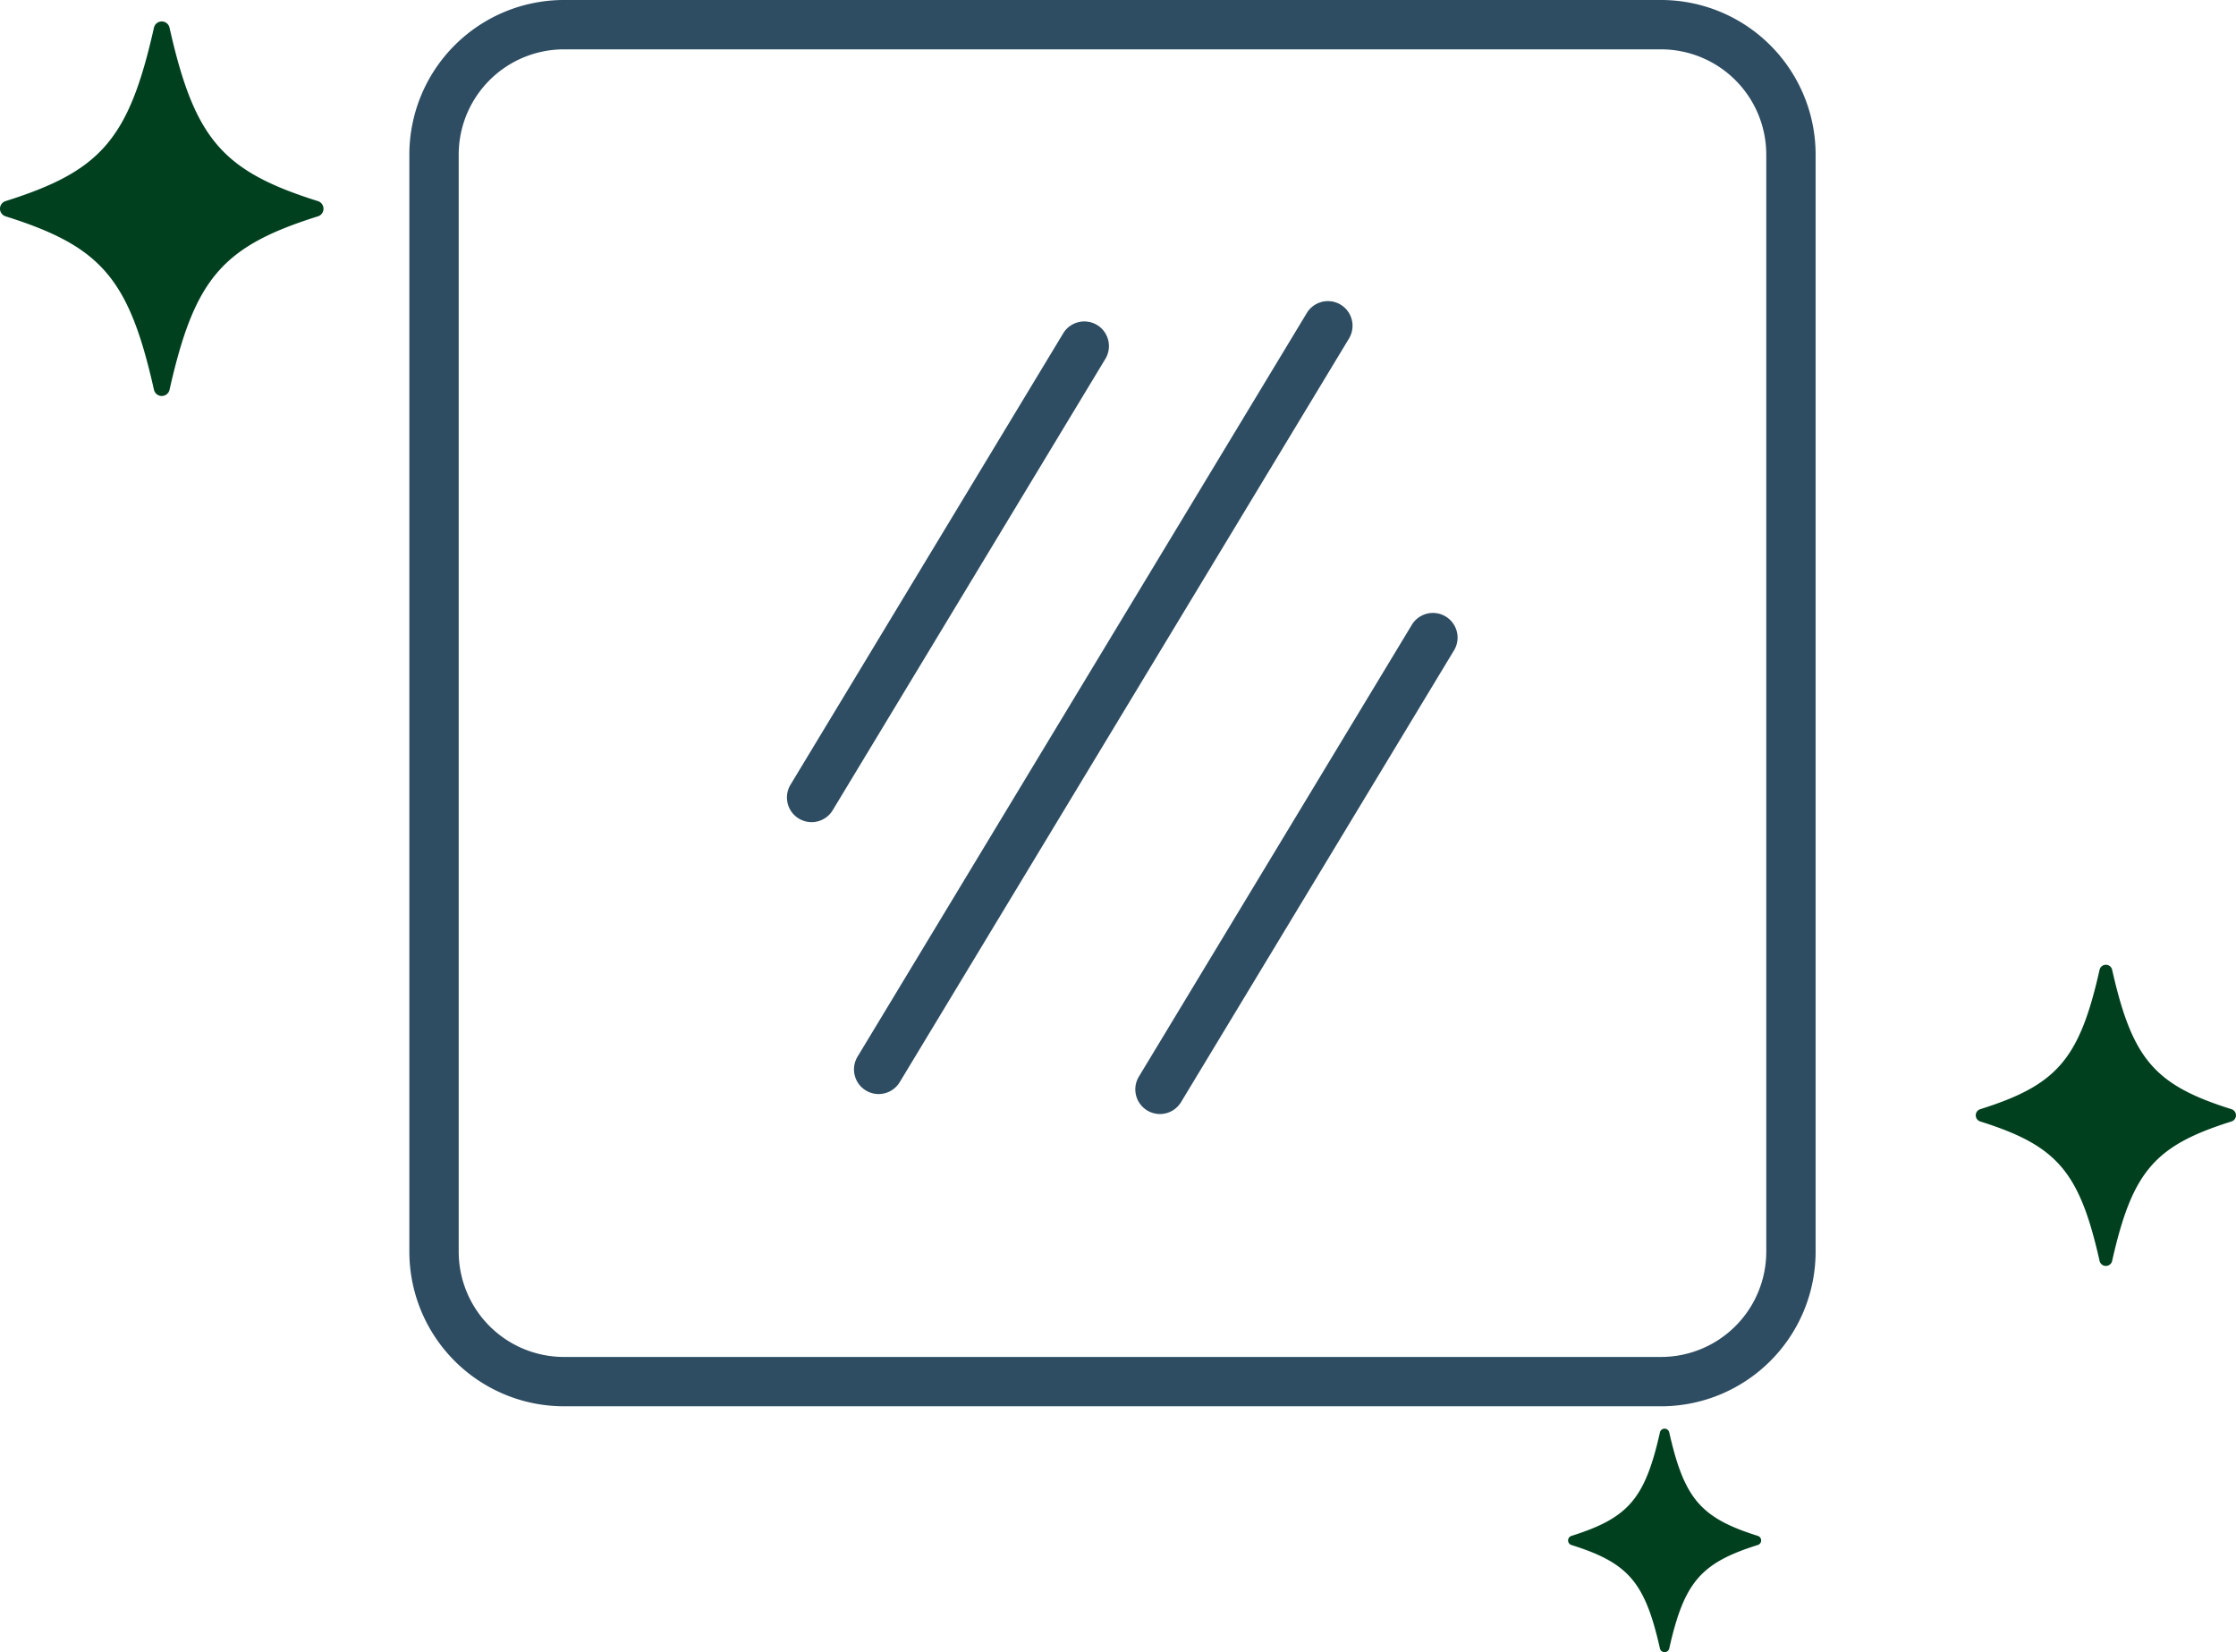
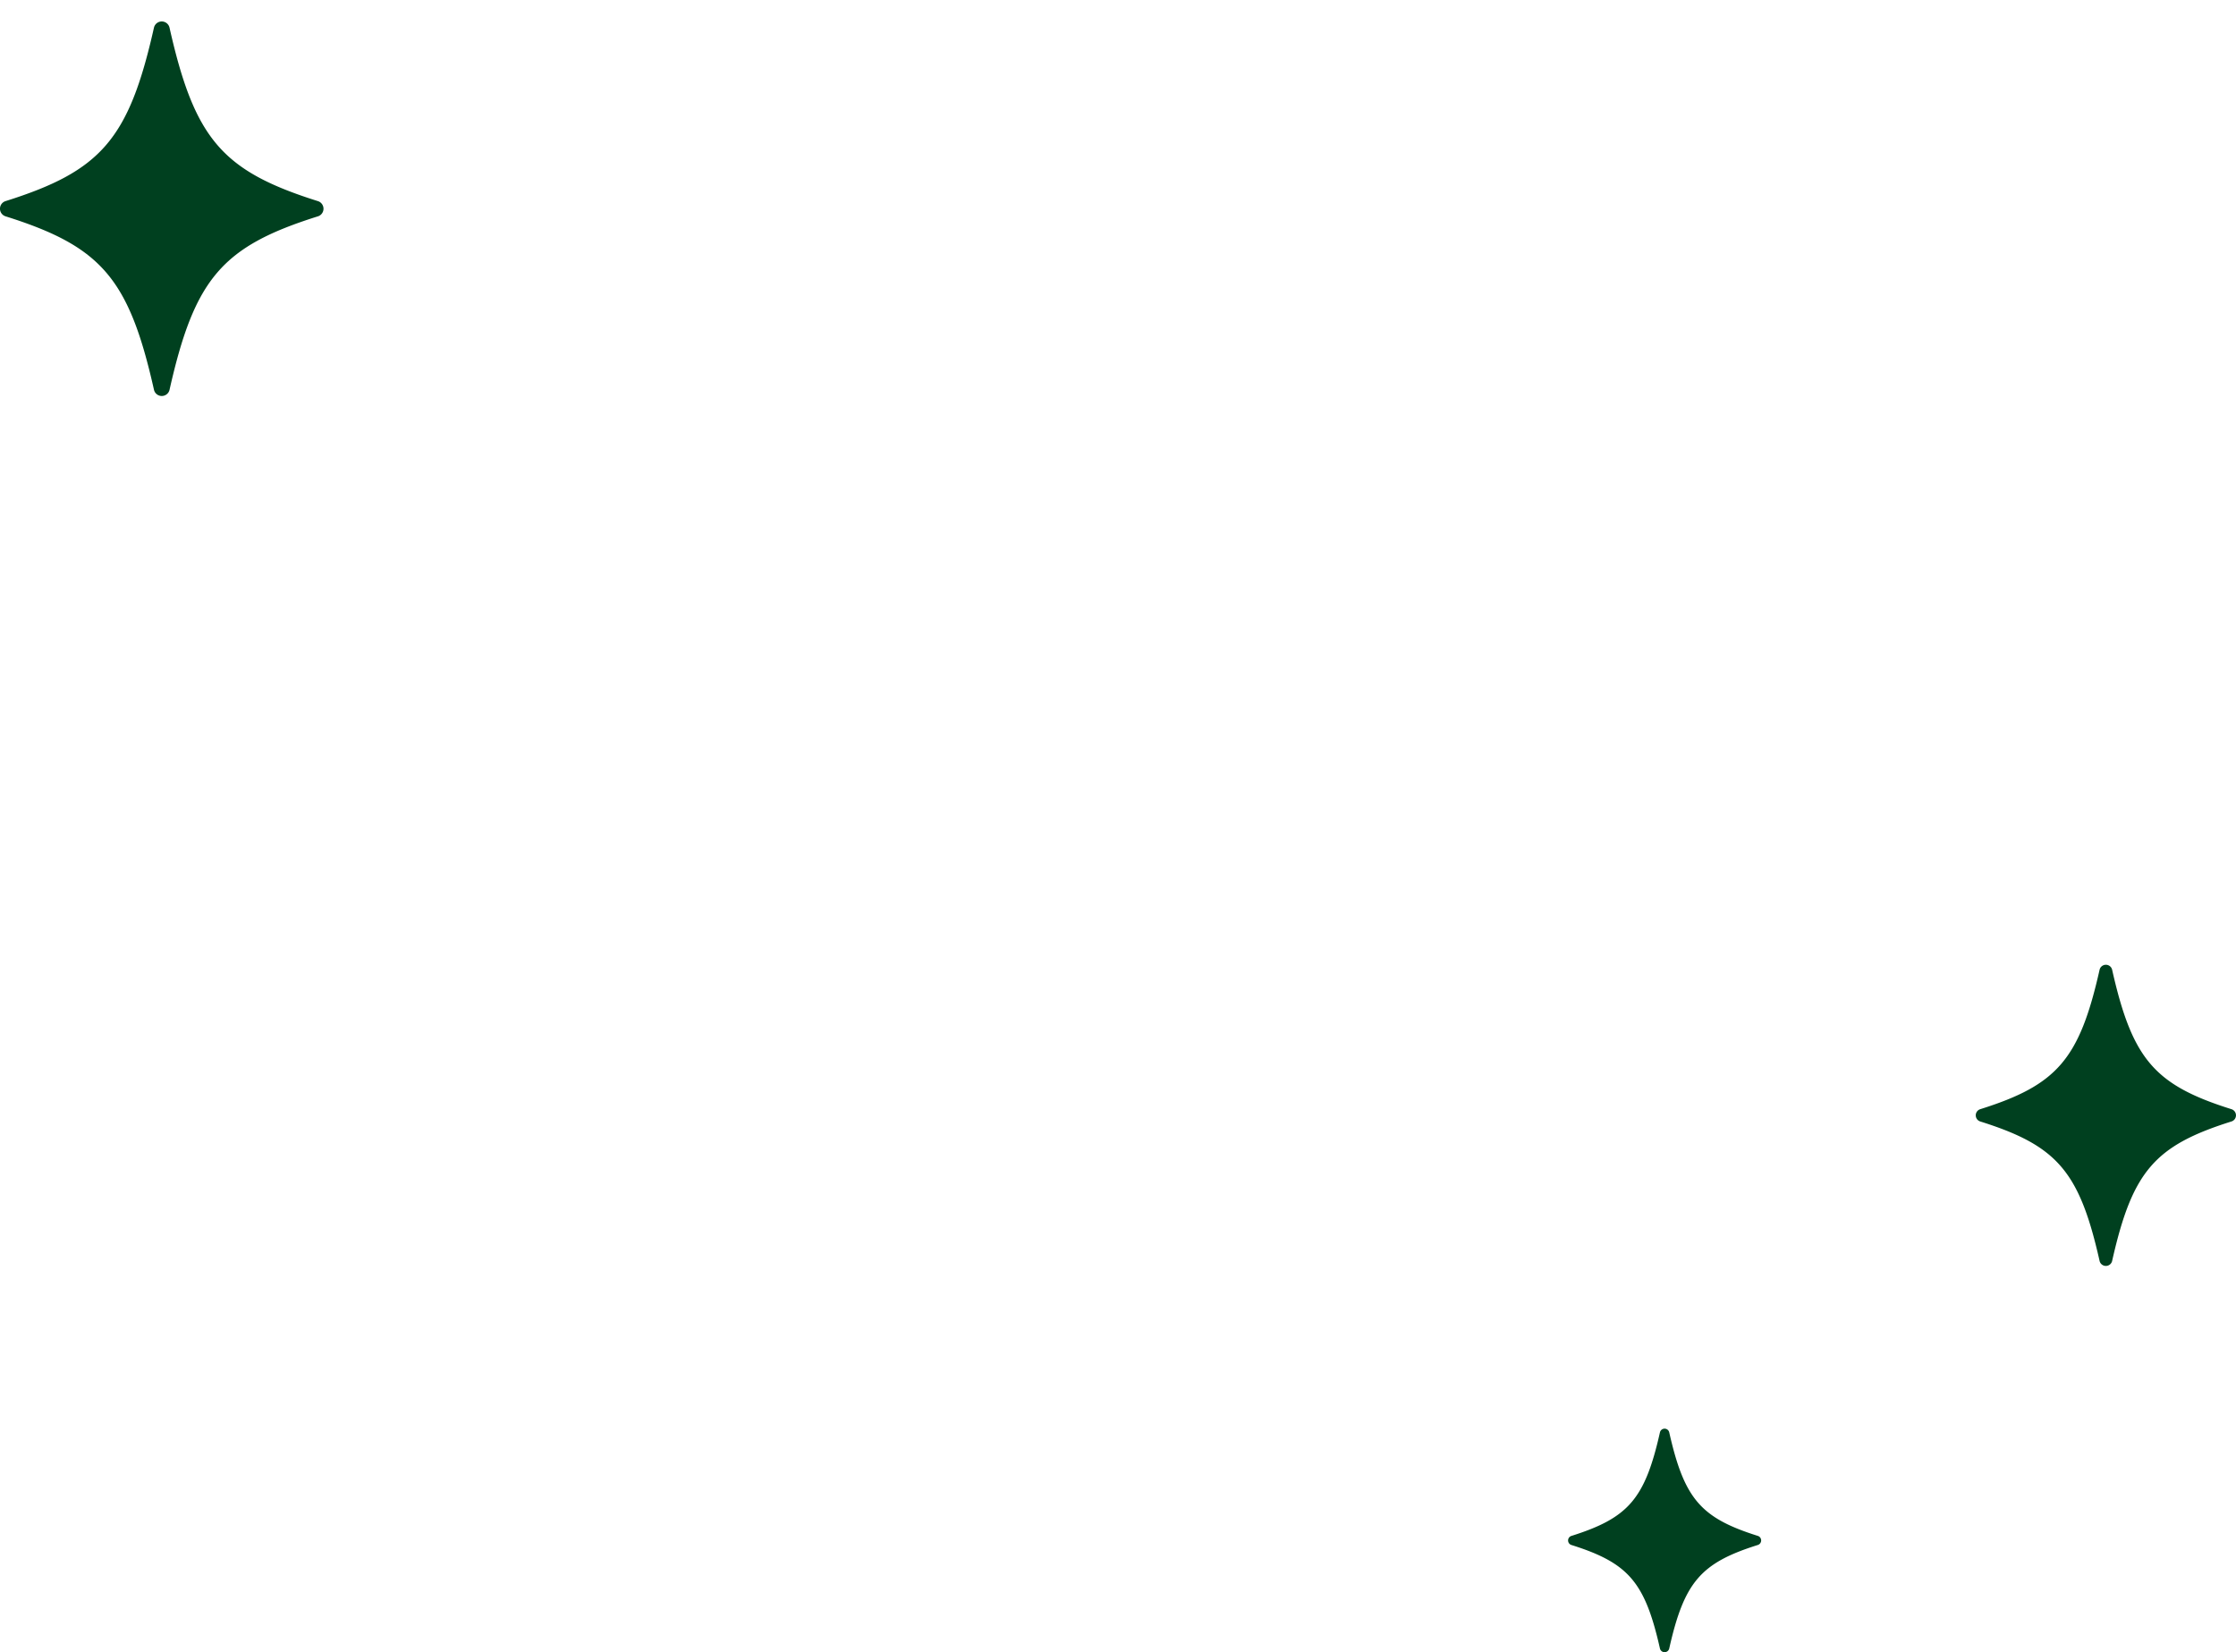
<svg xmlns="http://www.w3.org/2000/svg" width="104.209" height="77" viewBox="0 0 104.209 77">
  <defs>
    <clipPath id="clip-path">
-       <rect id="長方形_447" data-name="長方形 447" width="65.538" height="65.538" fill="none" />
-     </clipPath>
+       </clipPath>
  </defs>
  <g id="グループ_336" data-name="グループ 336" transform="translate(-1051.922 -2560.504)">
    <path id="パス_111" data-name="パス 111" d="M14.818,9.083c-4.449,1.4-5.745,2.883-6.915,8.082a.372.372,0,0,1-.726,0c-1.17-5.2-2.467-6.681-6.916-8.082a.372.372,0,0,1,0-.71C4.71,6.972,6.006,5.49,7.176.292a.372.372,0,0,1,.726,0c1.17,5.2,2.467,6.681,6.915,8.082a.372.372,0,0,1,0,.71" transform="translate(1051.921 2561.503)" fill="#00401f" />
    <path id="パス_110" data-name="パス 110" d="M8.845,5.422c-2.655.836-3.429,1.721-4.128,4.824a.222.222,0,0,1-.433,0c-.7-3.1-1.472-3.988-4.128-4.824A.222.222,0,0,1,.156,5C2.811,4.162,3.585,3.277,4.284.174a.222.222,0,0,1,.433,0c.7,3.1,1.472,3.988,4.128,4.824a.222.222,0,0,1,0,.424" transform="translate(1125 2627.084)" fill="#00401f" />
    <path id="パス_109" data-name="パス 109" d="M11.921,7.308C8.342,8.435,7.3,9.628,6.358,13.81a.3.3,0,0,1-.584,0C4.832,9.628,3.789,8.435.21,7.308a.3.3,0,0,1,0-.571c3.579-1.127,4.622-2.32,5.564-6.5a.3.3,0,0,1,.584,0c.942,4.182,1.984,5.375,5.564,6.5a.3.3,0,0,1,0,.571" transform="translate(1144 2605.46)" fill="#00401f" />
    <g id="グループ_153" data-name="グループ 153" transform="translate(1071 2560.504)">
      <g id="グループ_152" data-name="グループ 152" clip-path="url(#clip-path)">
        <path id="パス_102" data-name="パス 102" d="M58.339,65.538H7.2a7.208,7.208,0,0,1-7.2-7.2V7.2A7.207,7.207,0,0,1,7.2,0H58.339a7.207,7.207,0,0,1,7.2,7.2V58.339a7.208,7.208,0,0,1-7.2,7.2M7.2,2.3A4.907,4.907,0,0,0,2.3,7.2V58.339a4.908,4.908,0,0,0,4.9,4.9H58.339a4.907,4.907,0,0,0,4.9-4.9V7.2a4.907,4.907,0,0,0-4.9-4.9Z" fill="#2e4d62" />
        <path id="パス_103" data-name="パス 103" d="M88.078,97.21a1.1,1.1,0,0,1-.94-1.669L99.863,74.477a1.1,1.1,0,0,1,1.883,1.138L89.02,96.678a1.1,1.1,0,0,1-.943.531" transform="translate(-69.333 -58.944)" fill="#2e4d62" />
        <path id="パス_104" data-name="パス 104" d="M168.108,164.263a1.1,1.1,0,0,1-.94-1.669l12.726-21.063a1.1,1.1,0,1,1,1.883,1.138L169.05,163.732a1.1,1.1,0,0,1-.943.531" transform="translate(-133.126 -112.394)" fill="#2e4d62" />
        <path id="パス_105" data-name="パス 105" d="M103.48,106.162a1.1,1.1,0,0,1-.94-1.669L123.494,69.81a1.1,1.1,0,1,1,1.883,1.138l-20.954,34.683a1.1,1.1,0,0,1-.943.531" transform="translate(-81.61 -55.223)" fill="#2e4d62" />
        <path id="パス_106" data-name="パス 106" d="M87.886,97.067a1.149,1.149,0,0,1-.982-1.743L99.63,74.26a1.149,1.149,0,0,1,1.966,1.188L88.871,96.512a1.149,1.149,0,0,1-.984.555" transform="translate(-69.141 -58.752)" fill="#2e4d62" />
        <path id="パス_107" data-name="パス 107" d="M167.916,164.119a1.149,1.149,0,0,1-.982-1.743l12.726-21.063a1.149,1.149,0,0,1,1.967,1.188L168.9,163.564a1.149,1.149,0,0,1-.984.555" transform="translate(-132.935 -112.201)" fill="#2e4d62" />
        <path id="パス_108" data-name="パス 108" d="M103.288,106.018a1.149,1.149,0,0,1-.982-1.743l20.954-34.683a1.149,1.149,0,0,1,1.966,1.188l-20.954,34.683a1.149,1.149,0,0,1-.984.555" transform="translate(-81.418 -55.031)" fill="#2e4d62" />
      </g>
    </g>
  </g>
</svg>